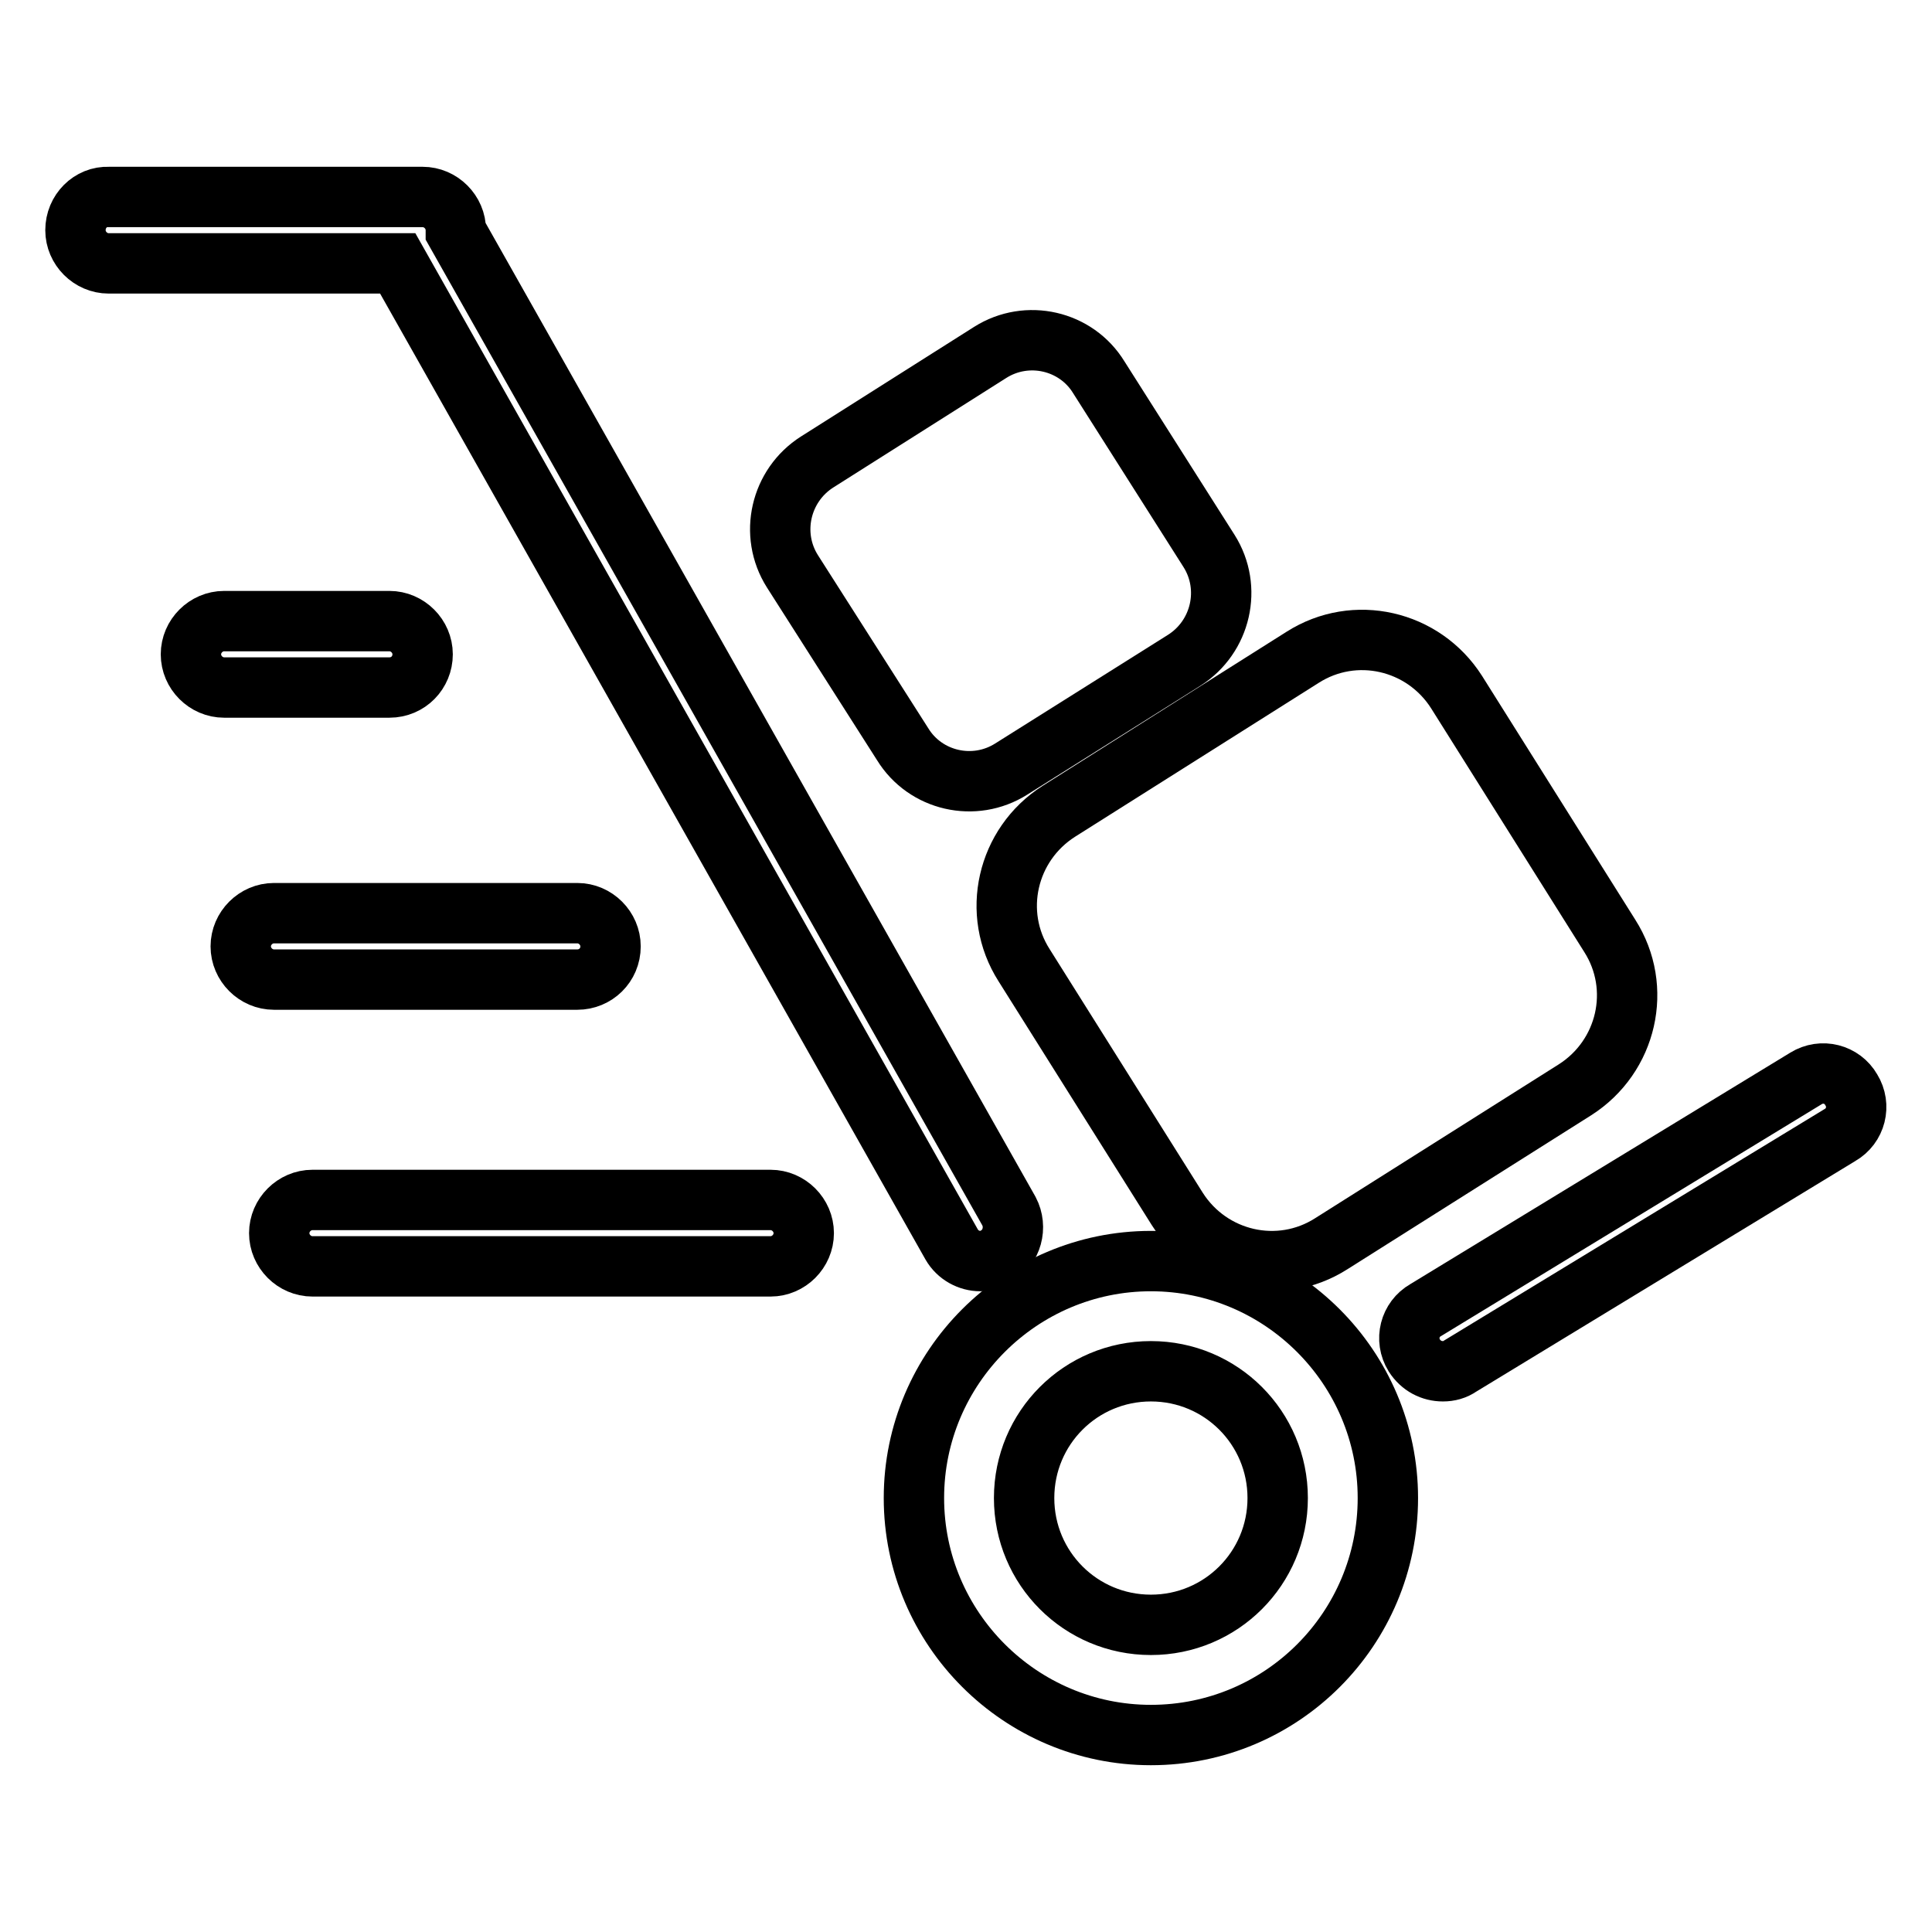
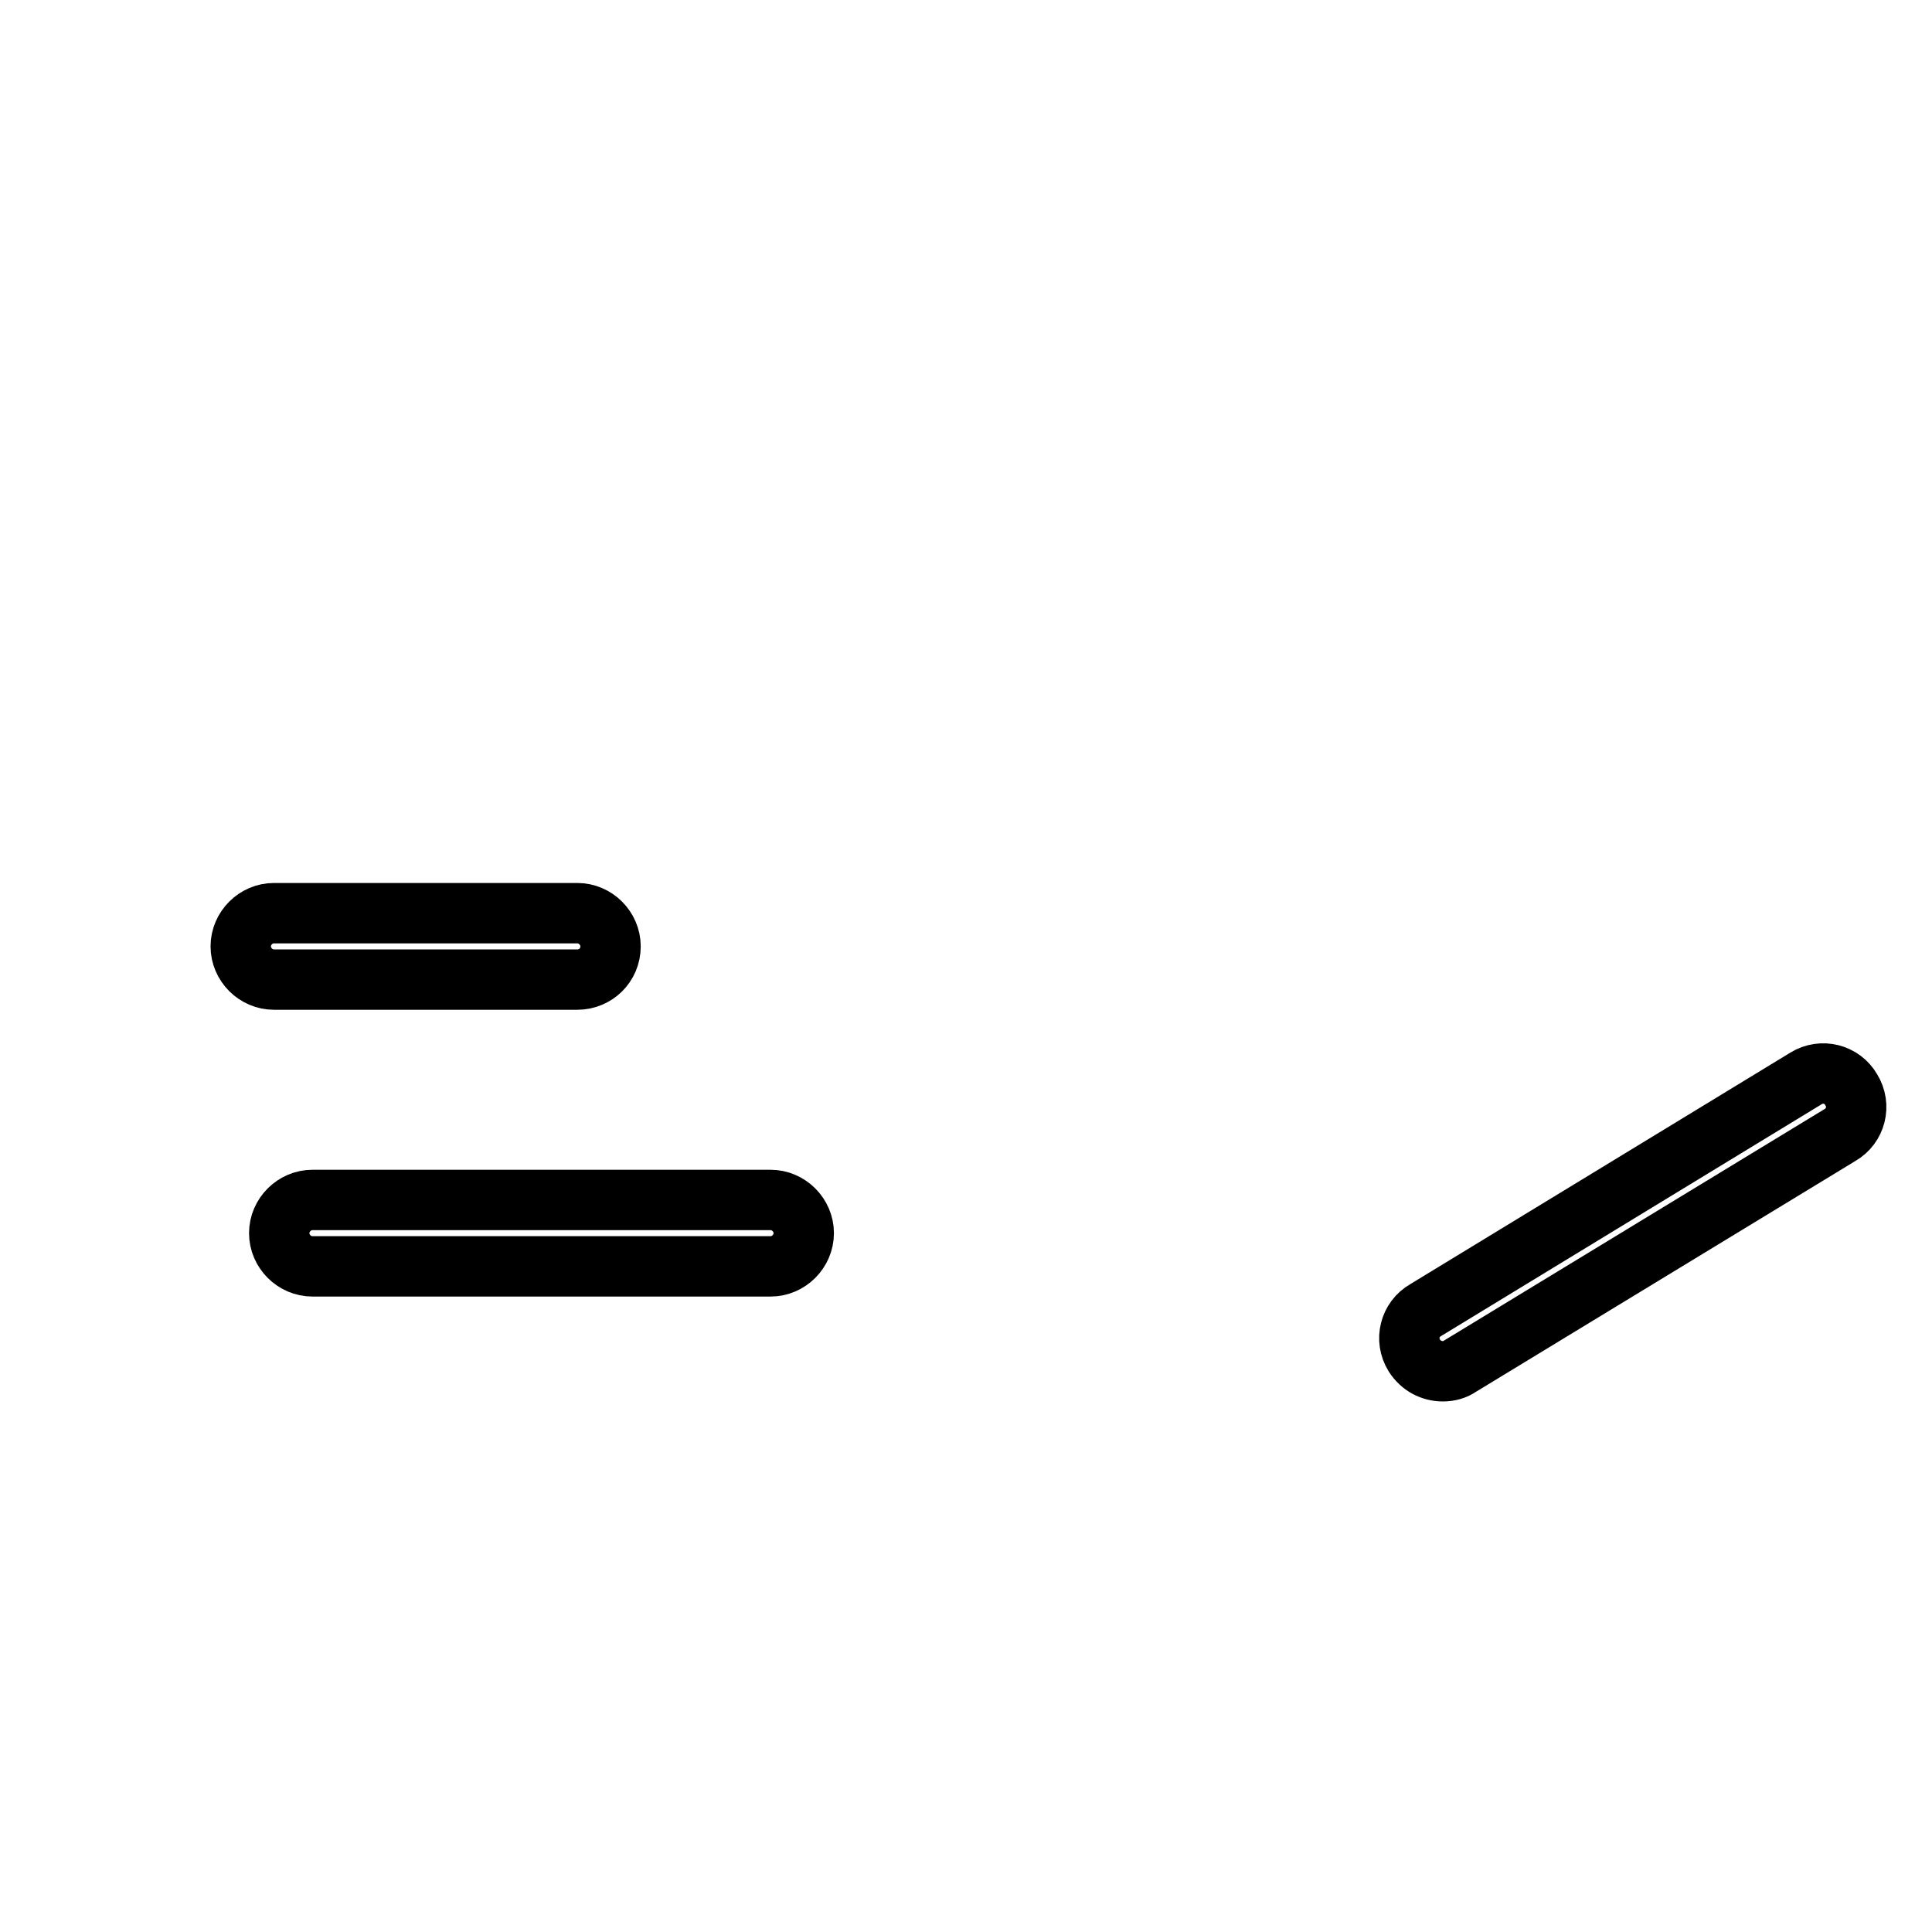
<svg xmlns="http://www.w3.org/2000/svg" version="1.1" x="0px" y="0px" viewBox="0 0 256 256" enable-background="new 0 0 256 256" xml:space="preserve">
  <g>
    <g>
-       <path stroke-width="8" fill-opacity="0" stroke="#000000" d="M152.5,181.7c9.3,0,16.8,7.5,16.8,16.8s-7.5,16.8-16.8,16.8c-9.3,0-16.8-7.5-16.8-16.8C135.7,189.2,143.2,181.7,152.5,181.7 M152.5,167.1c-17.3,0-31.4,14.1-31.4,31.4c0,17.3,14.1,31.4,31.4,31.4c17.4,0,31.4-14.1,31.4-31.4S169.8,167.1,152.5,167.1L152.5,167.1z" />
-       <path stroke-width="8" fill-opacity="0" stroke="#000000" d="M133.7,160.5L60.4,30.7c0-0.1,0-0.1,0-0.2c0-2.4-2-4.4-4.4-4.4H14.4C12,26,10,28,10,30.5c0,2.4,2,4.4,4.4,4.4h38.3l73.4,130c0.8,1.4,2.3,2.2,3.8,2.2c0.7,0,1.5-0.2,2.1-0.6C134.1,165.3,134.8,162.6,133.7,160.5z" />
      <path stroke-width="8" fill-opacity="0" stroke="#000000" d="M191.2,181.7c-1.5,0-2.9-0.7-3.8-2.1c-1.3-2.1-0.6-4.8,1.5-6l50.4-30.7c2.1-1.3,4.8-0.6,6,1.5c1.3,2.1,0.6,4.8-1.5,6L193.5,181C192.8,181.5,192,181.7,191.2,181.7z" />
-       <path stroke-width="8" fill-opacity="0" stroke="#000000" d="M51.6,91.1H29.7c-2.4,0-4.4-2-4.4-4.4c0-2.4,2-4.4,4.4-4.4h21.9c2.4,0,4.4,2,4.4,4.4C56,89.1,54.1,91.1,51.6,91.1z" />
      <path stroke-width="8" fill-opacity="0" stroke="#000000" d="M76.5,129.8H36.3c-2.4,0-4.4-2-4.4-4.4c0-2.4,2-4.4,4.4-4.4h40.2c2.4,0,4.4,2,4.4,4.4C80.9,127.9,78.9,129.8,76.5,129.8z" />
      <path stroke-width="8" fill-opacity="0" stroke="#000000" d="M102.1,167.8H41.4c-2.4,0-4.4-2-4.4-4.4c0-2.4,2-4.4,4.4-4.4h60.7c2.4,0,4.4,2,4.4,4.4C106.5,165.8,104.5,167.8,102.1,167.8z" />
-       <path stroke-width="8" fill-opacity="0" stroke="#000000" d="M160.2,73c3.1,4.9,1.6,11.4-3.3,14.5l-22.9,14.4c-4.9,3.1-11.4,1.6-14.4-3.3L105,75.7c-3.1-4.9-1.6-11.4,3.3-14.5l22.9-14.5c4.9-3.1,11.4-1.6,14.4,3.3L160.2,73z" />
-       <path stroke-width="8" fill-opacity="0" stroke="#000000" d="M213.3,124c4.4,6.9,2.3,16-4.6,20.4l-32.3,20.4c-6.9,4.4-16,2.3-20.4-4.6l-20.3-32.3c-4.4-6.9-2.3-16,4.6-20.4l32.3-20.4c6.9-4.4,16-2.3,20.4,4.6L213.3,124z" />
    </g>
  </g>
</svg>